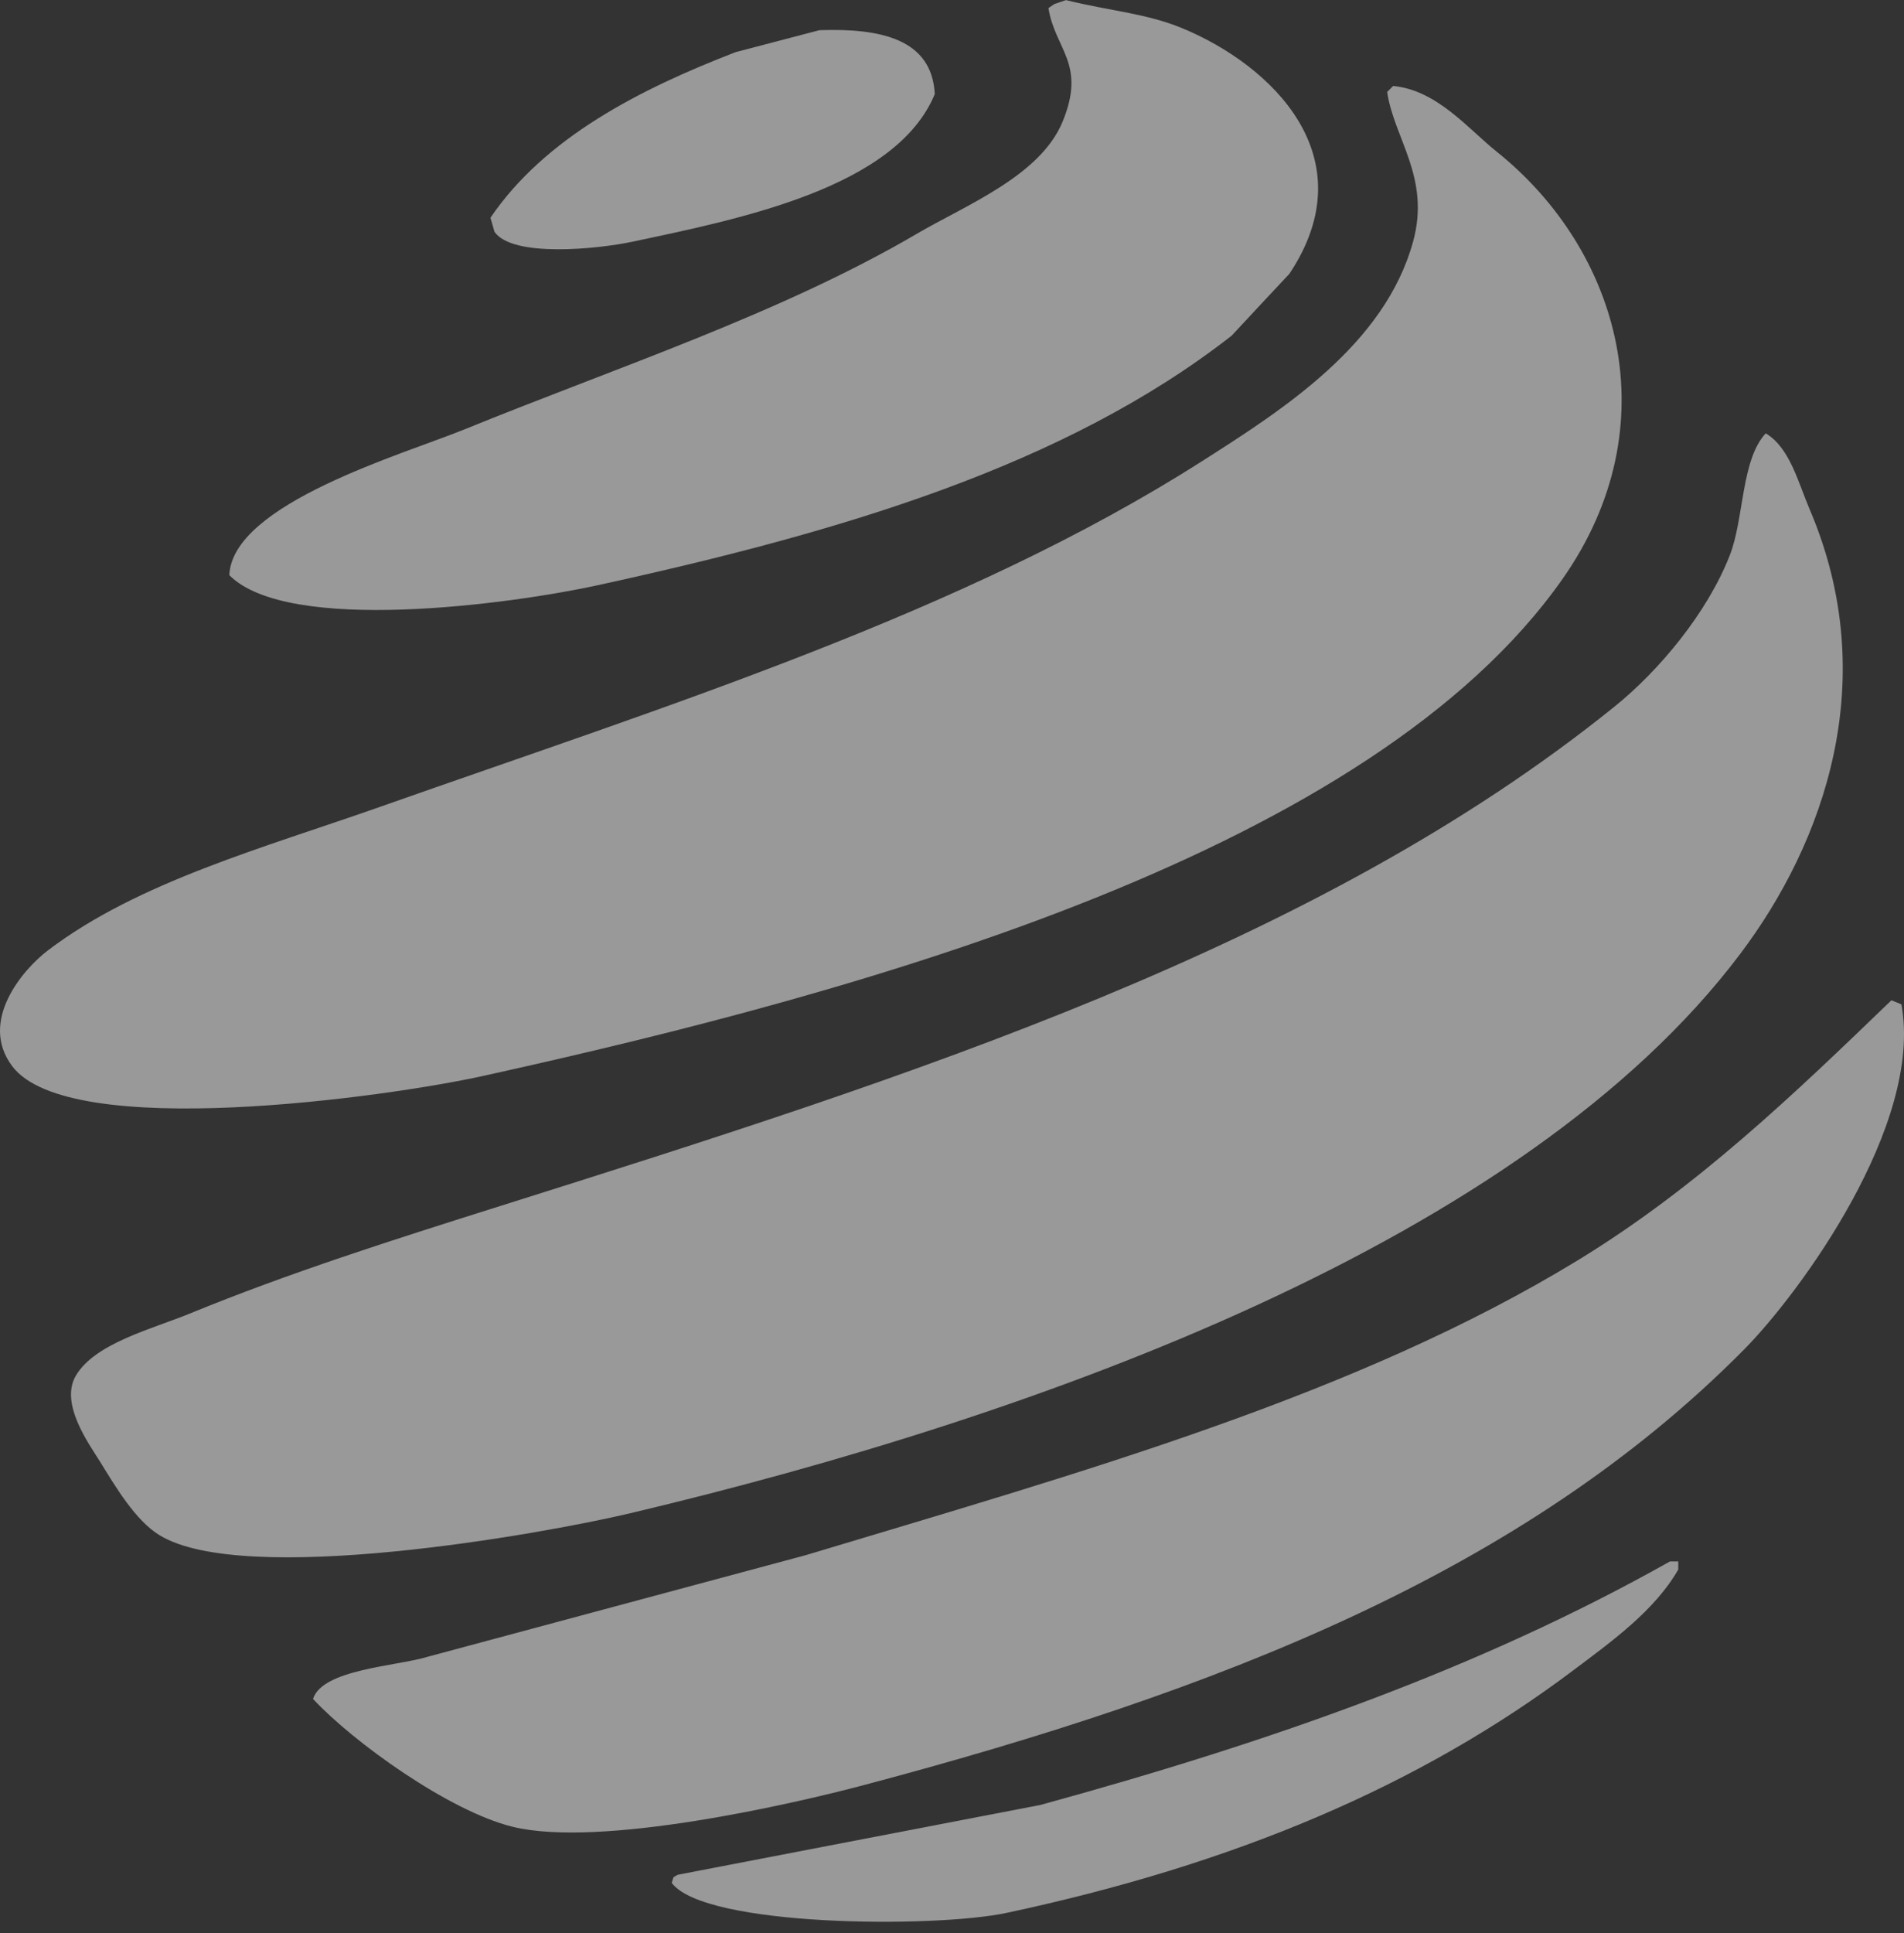
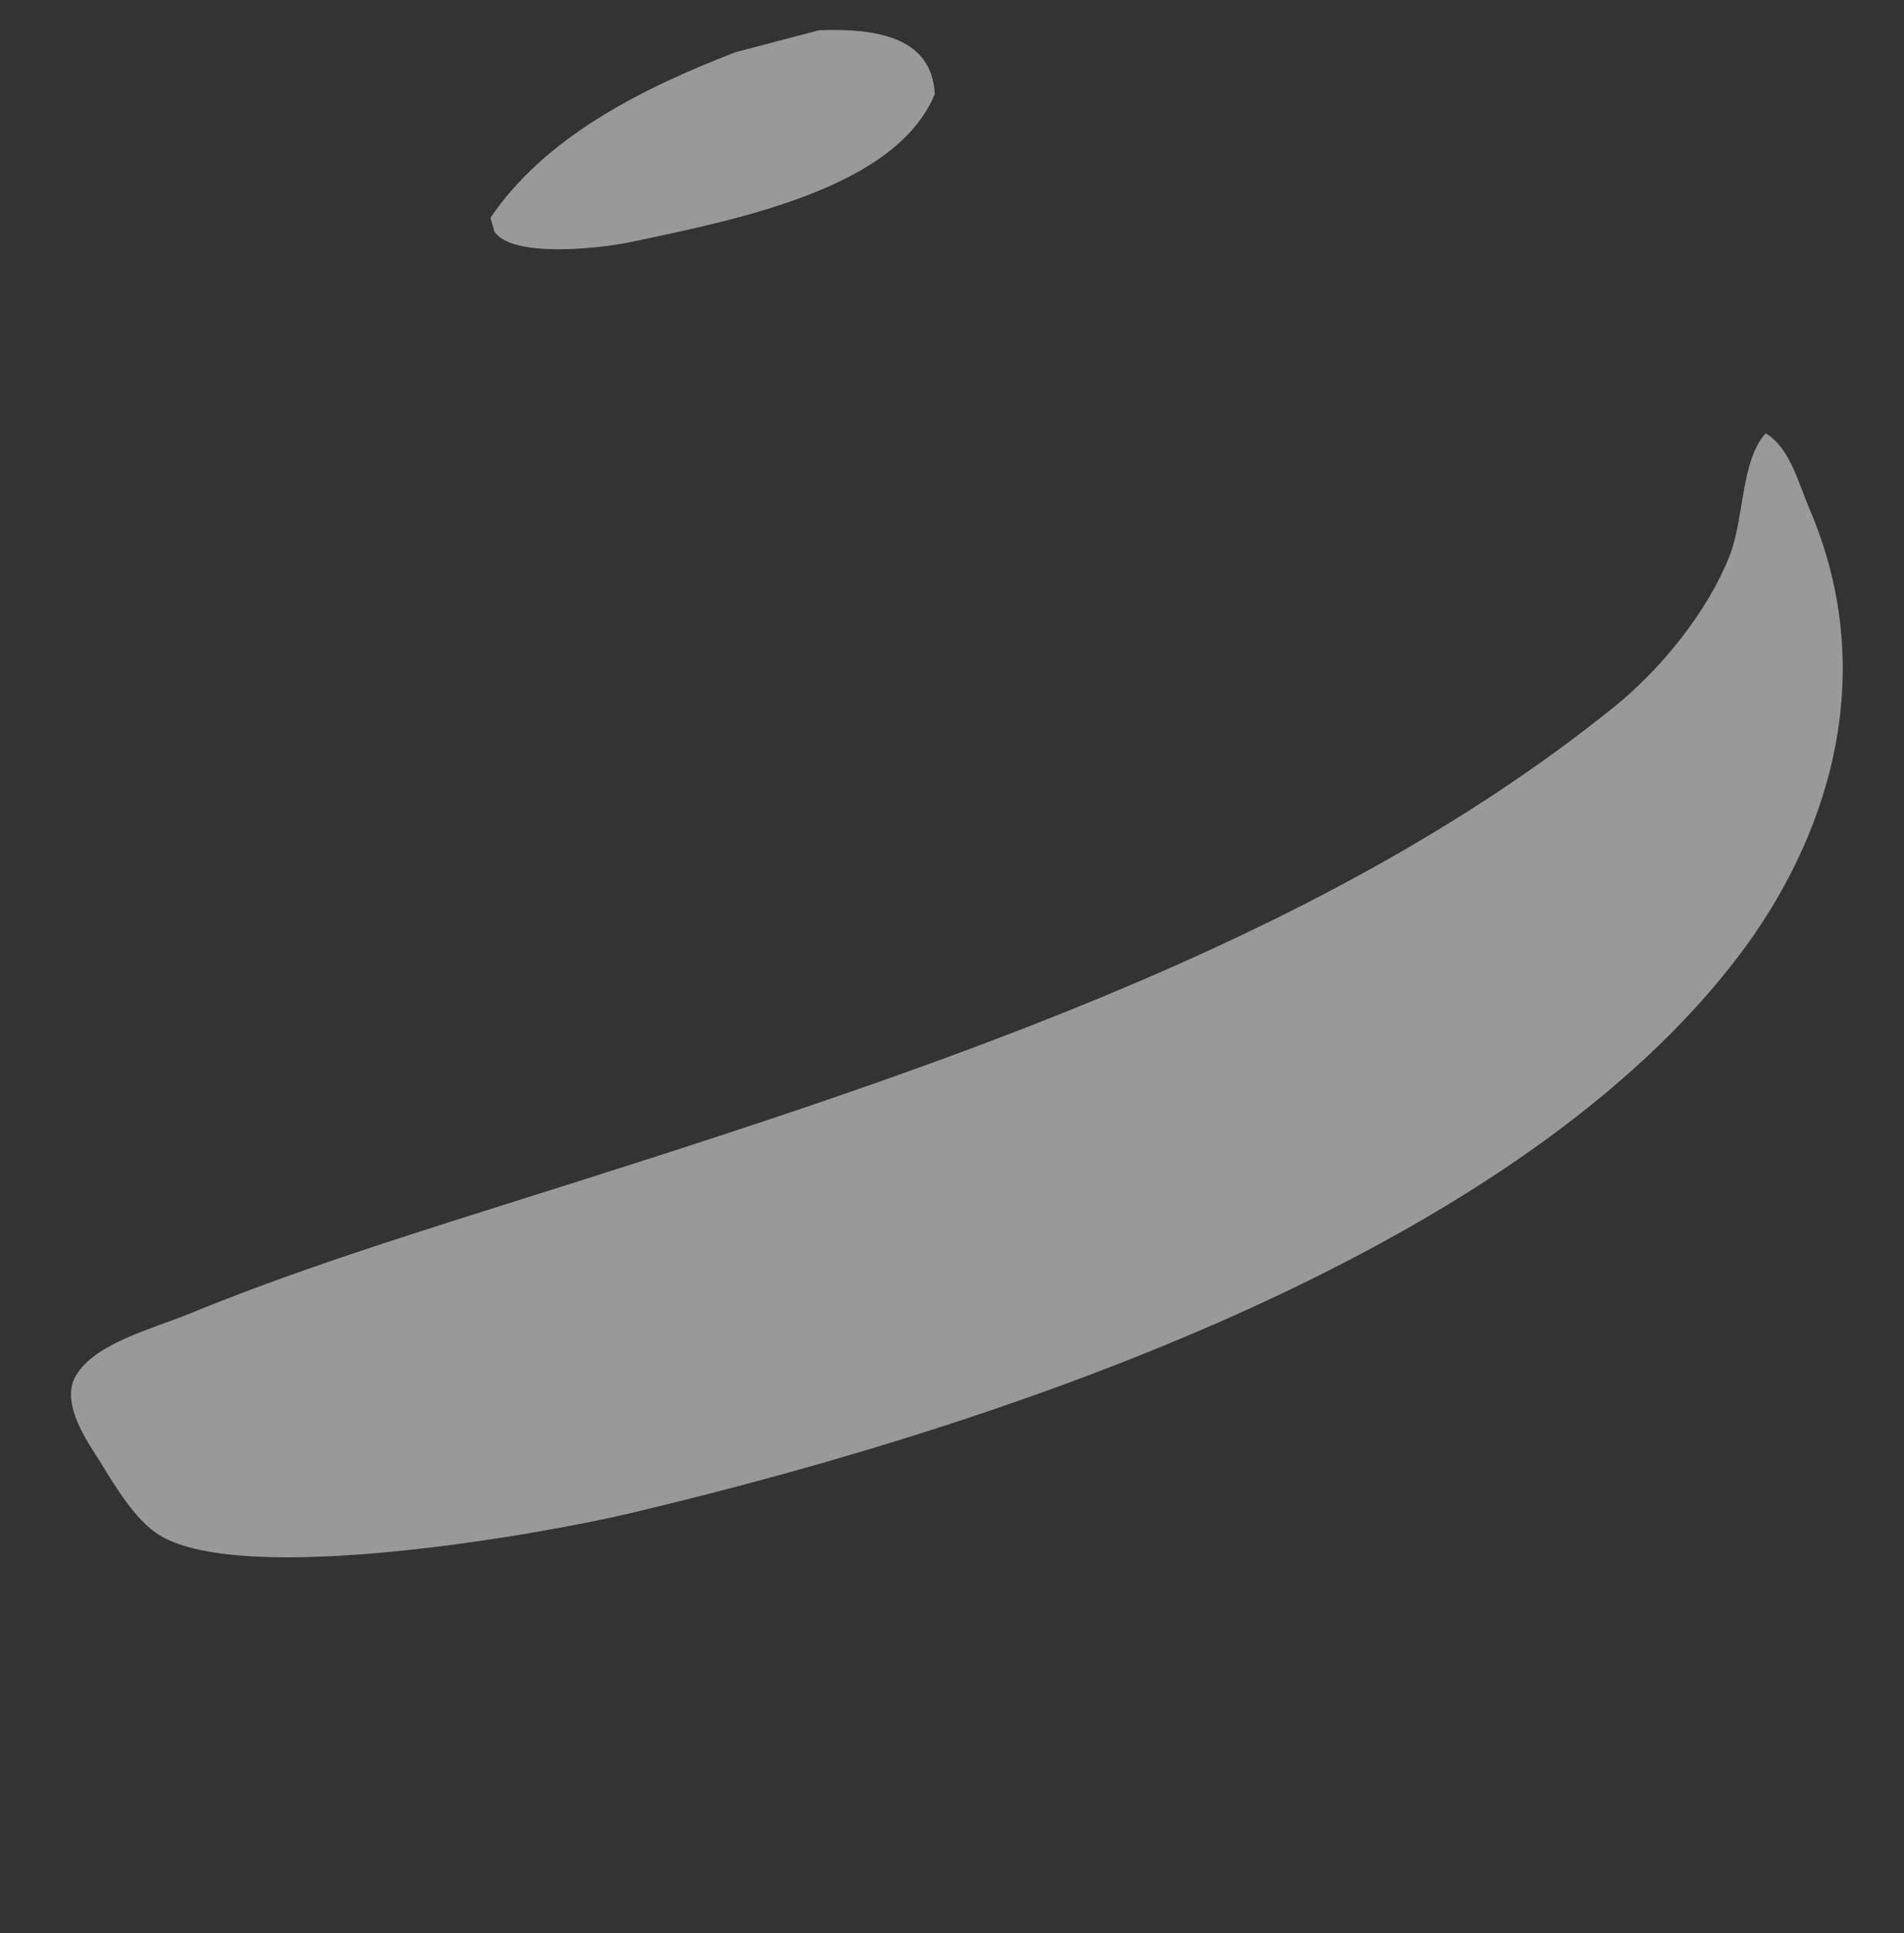
<svg xmlns="http://www.w3.org/2000/svg" width="135" height="137" viewBox="0 0 135 137" fill="none">
  <rect x="0" y="0" width="135" height="137" fill="#333333" stroke="none" />
-   <path fillRule="evenodd" clipRule="evenodd" d="M75.605 0.014C78.627 0.763 81.255 0.941 83.801 1.99C90.159 4.608 96.939 11.125 91.425 19.401C90.064 20.859 88.689 22.318 87.327 23.791C75.523 33.007 59.676 37.697 42.399 41.473C36.218 42.823 20.425 44.963 16.259 40.764C16.477 35.693 28.58 32.202 32.937 30.43C43.719 26.04 55.36 22.223 65.013 16.565C68.484 14.533 73.74 12.475 75.333 8.644C77.048 4.513 74.802 3.517 74.339 0.573L74.761 0.286L75.605 0V0.014Z" fill="white" fill-opacity="0.5" />
  <path fillRule="evenodd" clipRule="evenodd" d="M58.083 2.14C62.399 1.99 66.075 2.74 66.279 6.667C63.543 13.293 52.556 15.501 44.809 17.137C42.358 17.655 36.327 18.269 35.061 16.428C34.965 16.101 34.87 15.774 34.775 15.433C38.628 9.762 45.34 6.326 52.161 3.695C54.135 3.177 56.123 2.658 58.097 2.14H58.083Z" fill="white" fill-opacity="0.5" />
-   <path fillRule="evenodd" clipRule="evenodd" d="M98.777 6.094C101.895 6.381 104.141 9.175 106.129 10.757C114.842 17.737 118.45 30.13 110.785 41.037C97.239 60.328 61.691 70.213 34.203 76.266C27.504 77.738 4.891 80.942 0.861 75.557C-1.522 72.38 1.609 68.713 3.407 67.35C9.805 62.496 18.682 60.097 27.001 57.165C47.423 49.967 68.376 43.423 85.217 32.693C90.976 29.026 98.192 24.418 100.193 17.124C101.445 12.584 98.831 9.803 98.355 6.517L98.777 6.094Z" fill="white" fill-opacity="0.5" />
  <path fillRule="evenodd" clipRule="evenodd" d="M125.203 30.716C126.905 31.739 127.49 34.179 128.307 36.088C133.467 48.154 129.369 59.688 123.365 67.636C108.048 87.936 73.808 100.343 44.659 107.255C38.369 108.741 17.348 112.477 11.317 108.809C9.588 107.76 8.144 105.292 7.082 103.574C6.32 102.347 4.21 99.47 5.381 97.493C6.742 95.189 10.813 94.181 13.441 93.103C20.452 90.227 27.872 87.868 35.483 85.469C64.631 76.28 93.29 67.159 114.461 50.09C117.647 47.527 121.064 43.423 122.657 39.333C123.664 36.742 123.447 32.584 125.203 30.703V30.716Z" fill="white" fill-opacity="0.5" />
-   <path fillRule="evenodd" clipRule="evenodd" d="M134.107 70.894L134.815 71.181C136.381 79.688 127.613 91.658 123.651 95.653C107.994 111.468 86.293 119.866 61.337 126.492C56.34 127.828 42.522 131.004 36.327 129.464C31.82 128.346 25.04 123.465 22.195 120.411C22.848 118.312 28.076 118.094 30.255 117.439C39.2 115.04 48.158 112.626 57.103 110.227C76.585 104.365 96.177 98.911 111.929 89.286C120.356 84.132 127.204 77.547 134.107 70.894Z" fill="white" fill-opacity="0.5" />
-   <path fillRule="evenodd" clipRule="evenodd" d="M118.423 110.663H118.995V111.236C117.334 114.14 114.271 116.335 111.643 118.312C100.615 126.628 87.409 132.15 71.371 135.572C66.238 136.662 49.928 136.567 47.627 133.445C47.818 132.9 47.627 133.145 48.049 132.872C56.626 131.223 65.19 129.573 73.767 127.923C90.2 123.424 105.013 118.203 118.409 110.663H118.423Z" fill="white" fill-opacity="0.5" />
</svg>